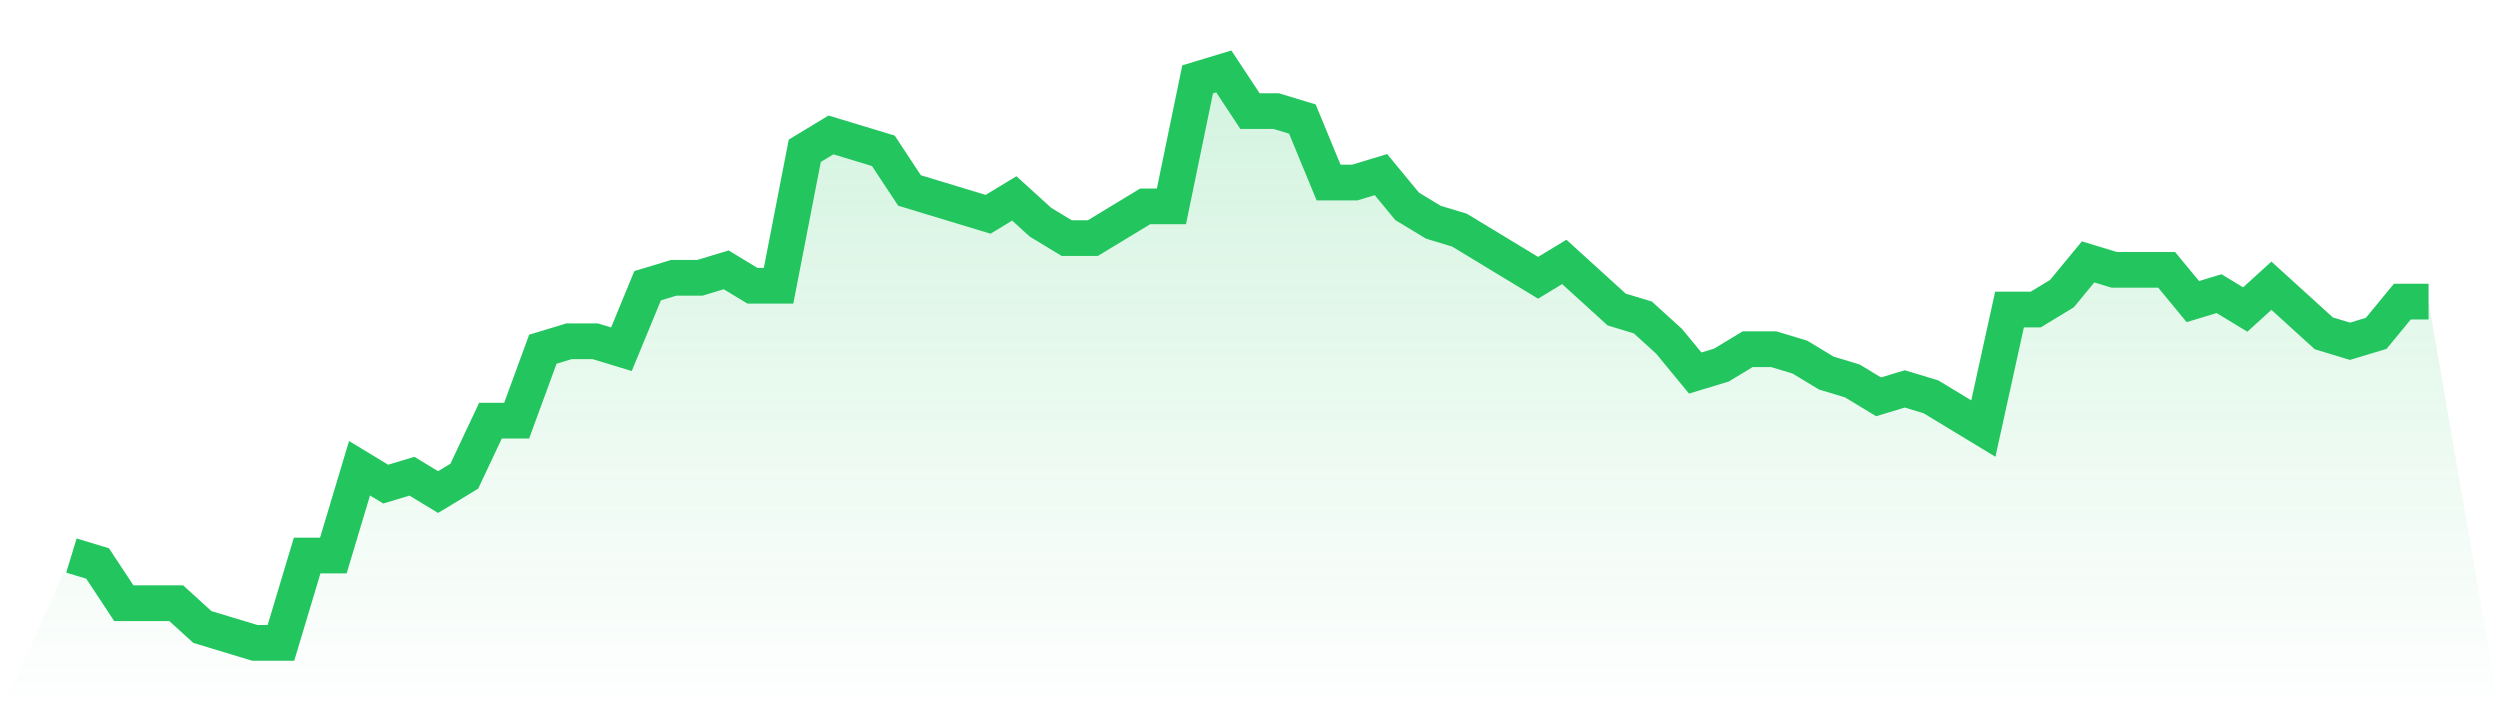
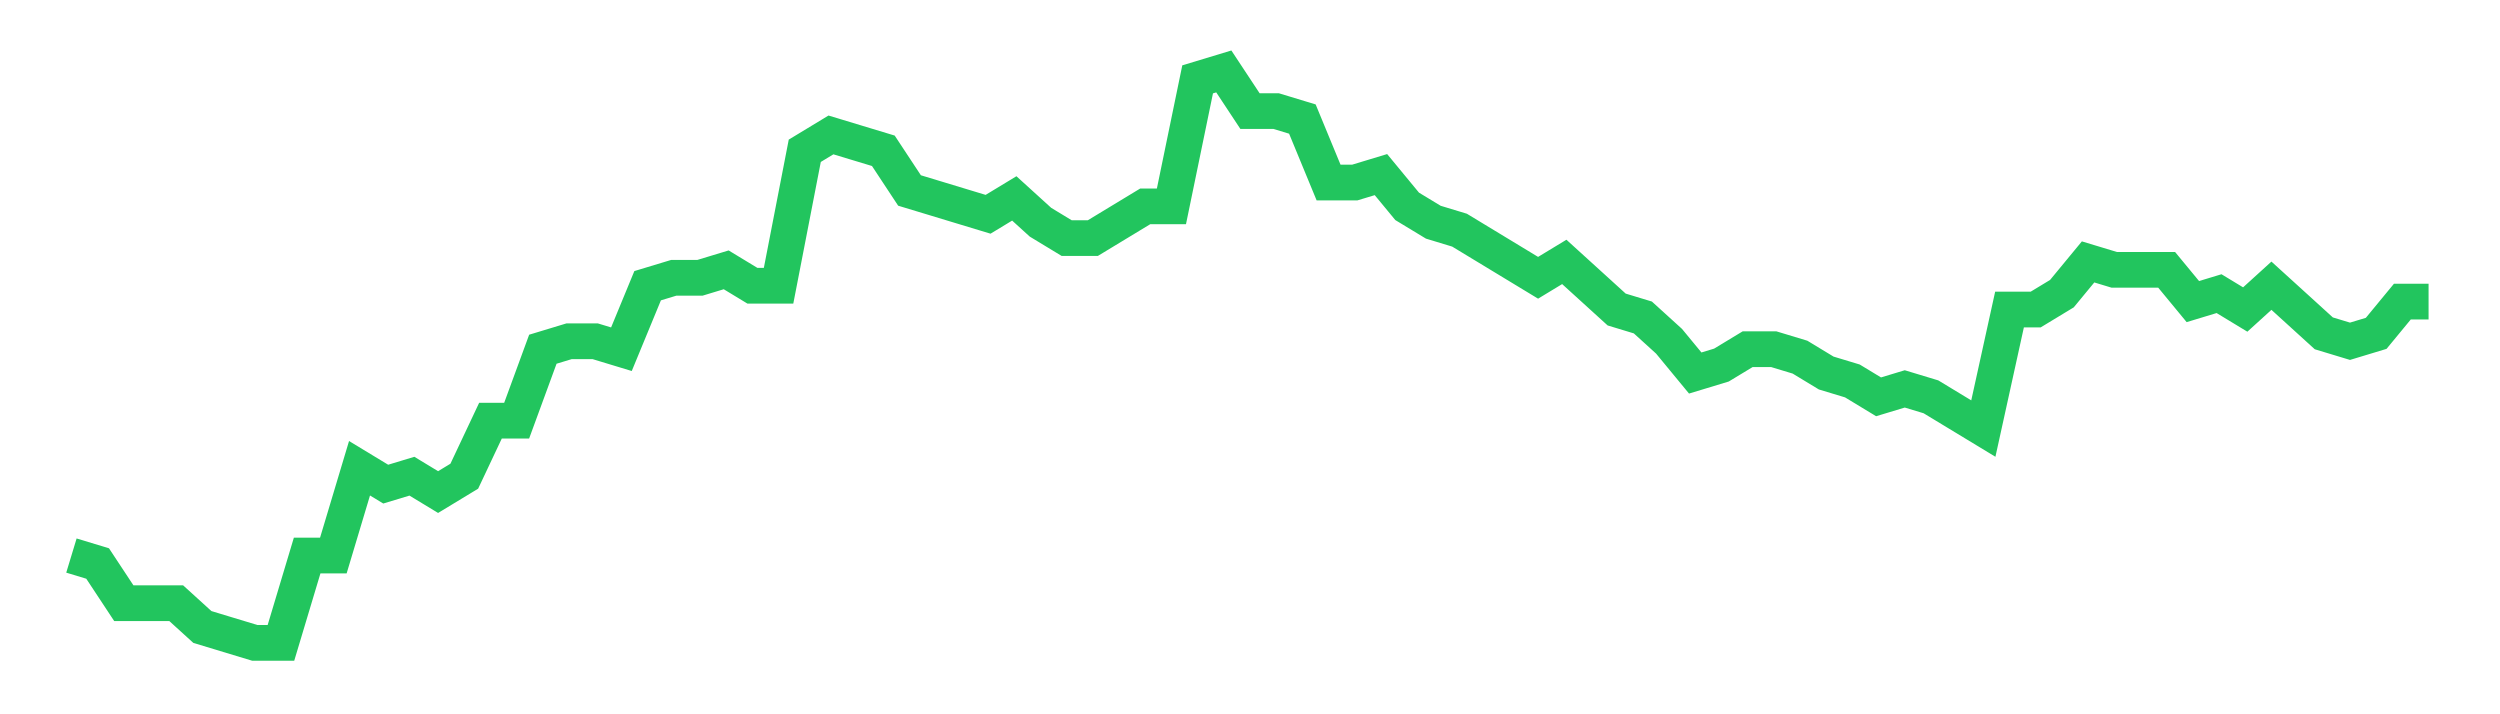
<svg xmlns="http://www.w3.org/2000/svg" viewBox="0 0 140 40">
  <defs>
    <linearGradient id="gradient" x1="0" x2="0" y1="0" y2="1">
      <stop offset="0%" stop-color="#22c55e" stop-opacity="0.2" />
      <stop offset="100%" stop-color="#22c55e" stop-opacity="0" />
    </linearGradient>
  </defs>
-   <path d="M4,31.111 L4,31.111 L5.467,31.556 L6.933,33.778 L8.4,33.778 L9.867,33.778 L11.333,35.111 L12.8,35.556 L14.267,36 L15.733,36 L17.2,31.111 L18.667,31.111 L20.133,26.222 L21.6,27.111 L23.067,26.667 L24.533,27.556 L26,26.667 L27.467,23.556 L28.933,23.556 L30.4,19.556 L31.867,19.111 L33.333,19.111 L34.8,19.556 L36.267,16 L37.733,15.556 L39.2,15.556 L40.667,15.111 L42.133,16 L43.6,16 L45.067,8.444 L46.533,7.556 L48,8 L49.467,8.444 L50.933,10.667 L52.4,11.111 L53.867,11.556 L55.333,12 L56.8,11.111 L58.267,12.444 L59.733,13.333 L61.2,13.333 L62.667,12.444 L64.133,11.556 L65.6,11.556 L67.067,4.444 L68.533,4 L70,6.222 L71.467,6.222 L72.933,6.667 L74.4,10.222 L75.867,10.222 L77.333,9.778 L78.8,11.556 L80.267,12.444 L81.733,12.889 L83.2,13.778 L84.667,14.667 L86.133,15.556 L87.6,14.667 L89.067,16 L90.533,17.333 L92,17.778 L93.467,19.111 L94.933,20.889 L96.4,20.444 L97.867,19.556 L99.333,19.556 L100.8,20 L102.267,20.889 L103.733,21.333 L105.2,22.222 L106.667,21.778 L108.133,22.222 L109.6,23.111 L111.067,24 L112.533,17.333 L114,17.333 L115.467,16.444 L116.933,14.667 L118.4,15.111 L119.867,15.111 L121.333,15.111 L122.8,16.889 L124.267,16.444 L125.733,17.333 L127.2,16 L128.667,17.333 L130.133,18.667 L131.6,19.111 L133.067,18.667 L134.533,16.889 L136,16.889 L140,40 L0,40 z" fill="url(#gradient)" />
  <path d="M4,31.111 L4,31.111 L5.467,31.556 L6.933,33.778 L8.4,33.778 L9.867,33.778 L11.333,35.111 L12.8,35.556 L14.267,36 L15.733,36 L17.2,31.111 L18.667,31.111 L20.133,26.222 L21.6,27.111 L23.067,26.667 L24.533,27.556 L26,26.667 L27.467,23.556 L28.933,23.556 L30.4,19.556 L31.867,19.111 L33.333,19.111 L34.8,19.556 L36.267,16 L37.733,15.556 L39.2,15.556 L40.667,15.111 L42.133,16 L43.6,16 L45.067,8.444 L46.533,7.556 L48,8 L49.467,8.444 L50.933,10.667 L52.4,11.111 L53.867,11.556 L55.333,12 L56.8,11.111 L58.267,12.444 L59.733,13.333 L61.2,13.333 L62.667,12.444 L64.133,11.556 L65.6,11.556 L67.067,4.444 L68.533,4 L70,6.222 L71.467,6.222 L72.933,6.667 L74.4,10.222 L75.867,10.222 L77.333,9.778 L78.8,11.556 L80.267,12.444 L81.733,12.889 L83.2,13.778 L84.667,14.667 L86.133,15.556 L87.6,14.667 L89.067,16 L90.533,17.333 L92,17.778 L93.467,19.111 L94.933,20.889 L96.4,20.444 L97.867,19.556 L99.333,19.556 L100.8,20 L102.267,20.889 L103.733,21.333 L105.2,22.222 L106.667,21.778 L108.133,22.222 L109.6,23.111 L111.067,24 L112.533,17.333 L114,17.333 L115.467,16.444 L116.933,14.667 L118.4,15.111 L119.867,15.111 L121.333,15.111 L122.8,16.889 L124.267,16.444 L125.733,17.333 L127.2,16 L128.667,17.333 L130.133,18.667 L131.6,19.111 L133.067,18.667 L134.533,16.889 L136,16.889" fill="none" stroke="#22c55e" stroke-width="2" />
</svg>